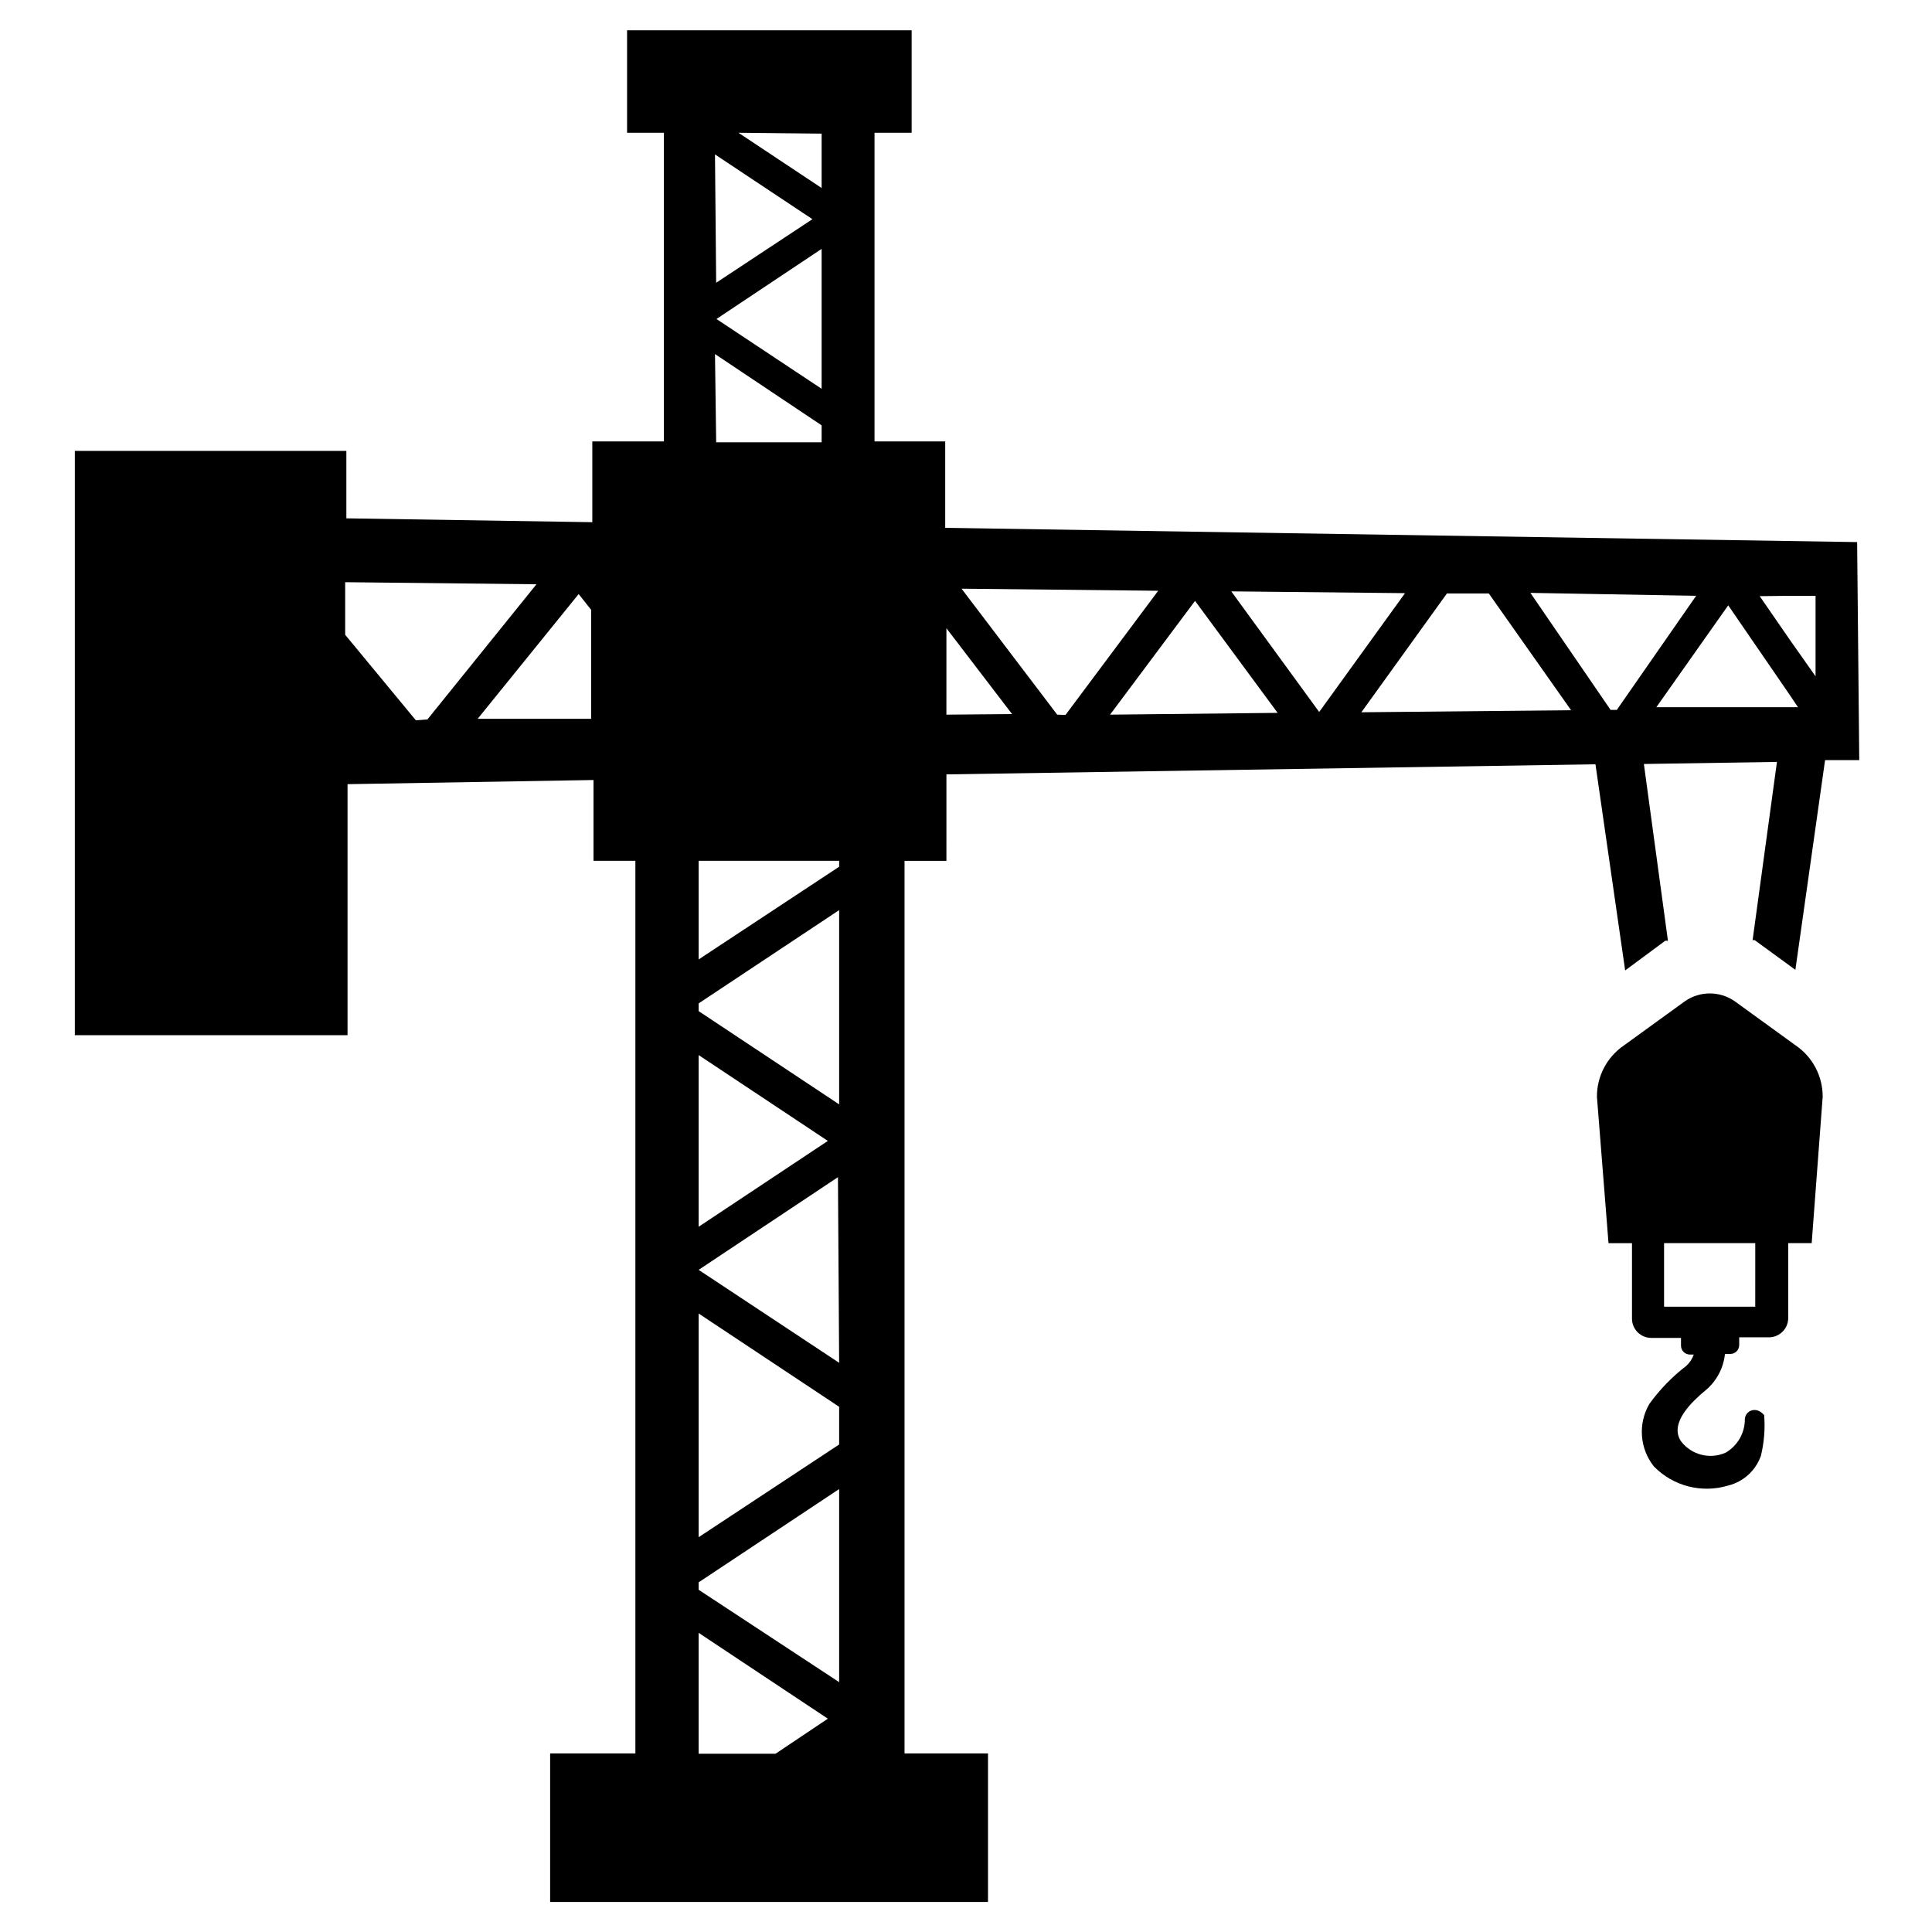
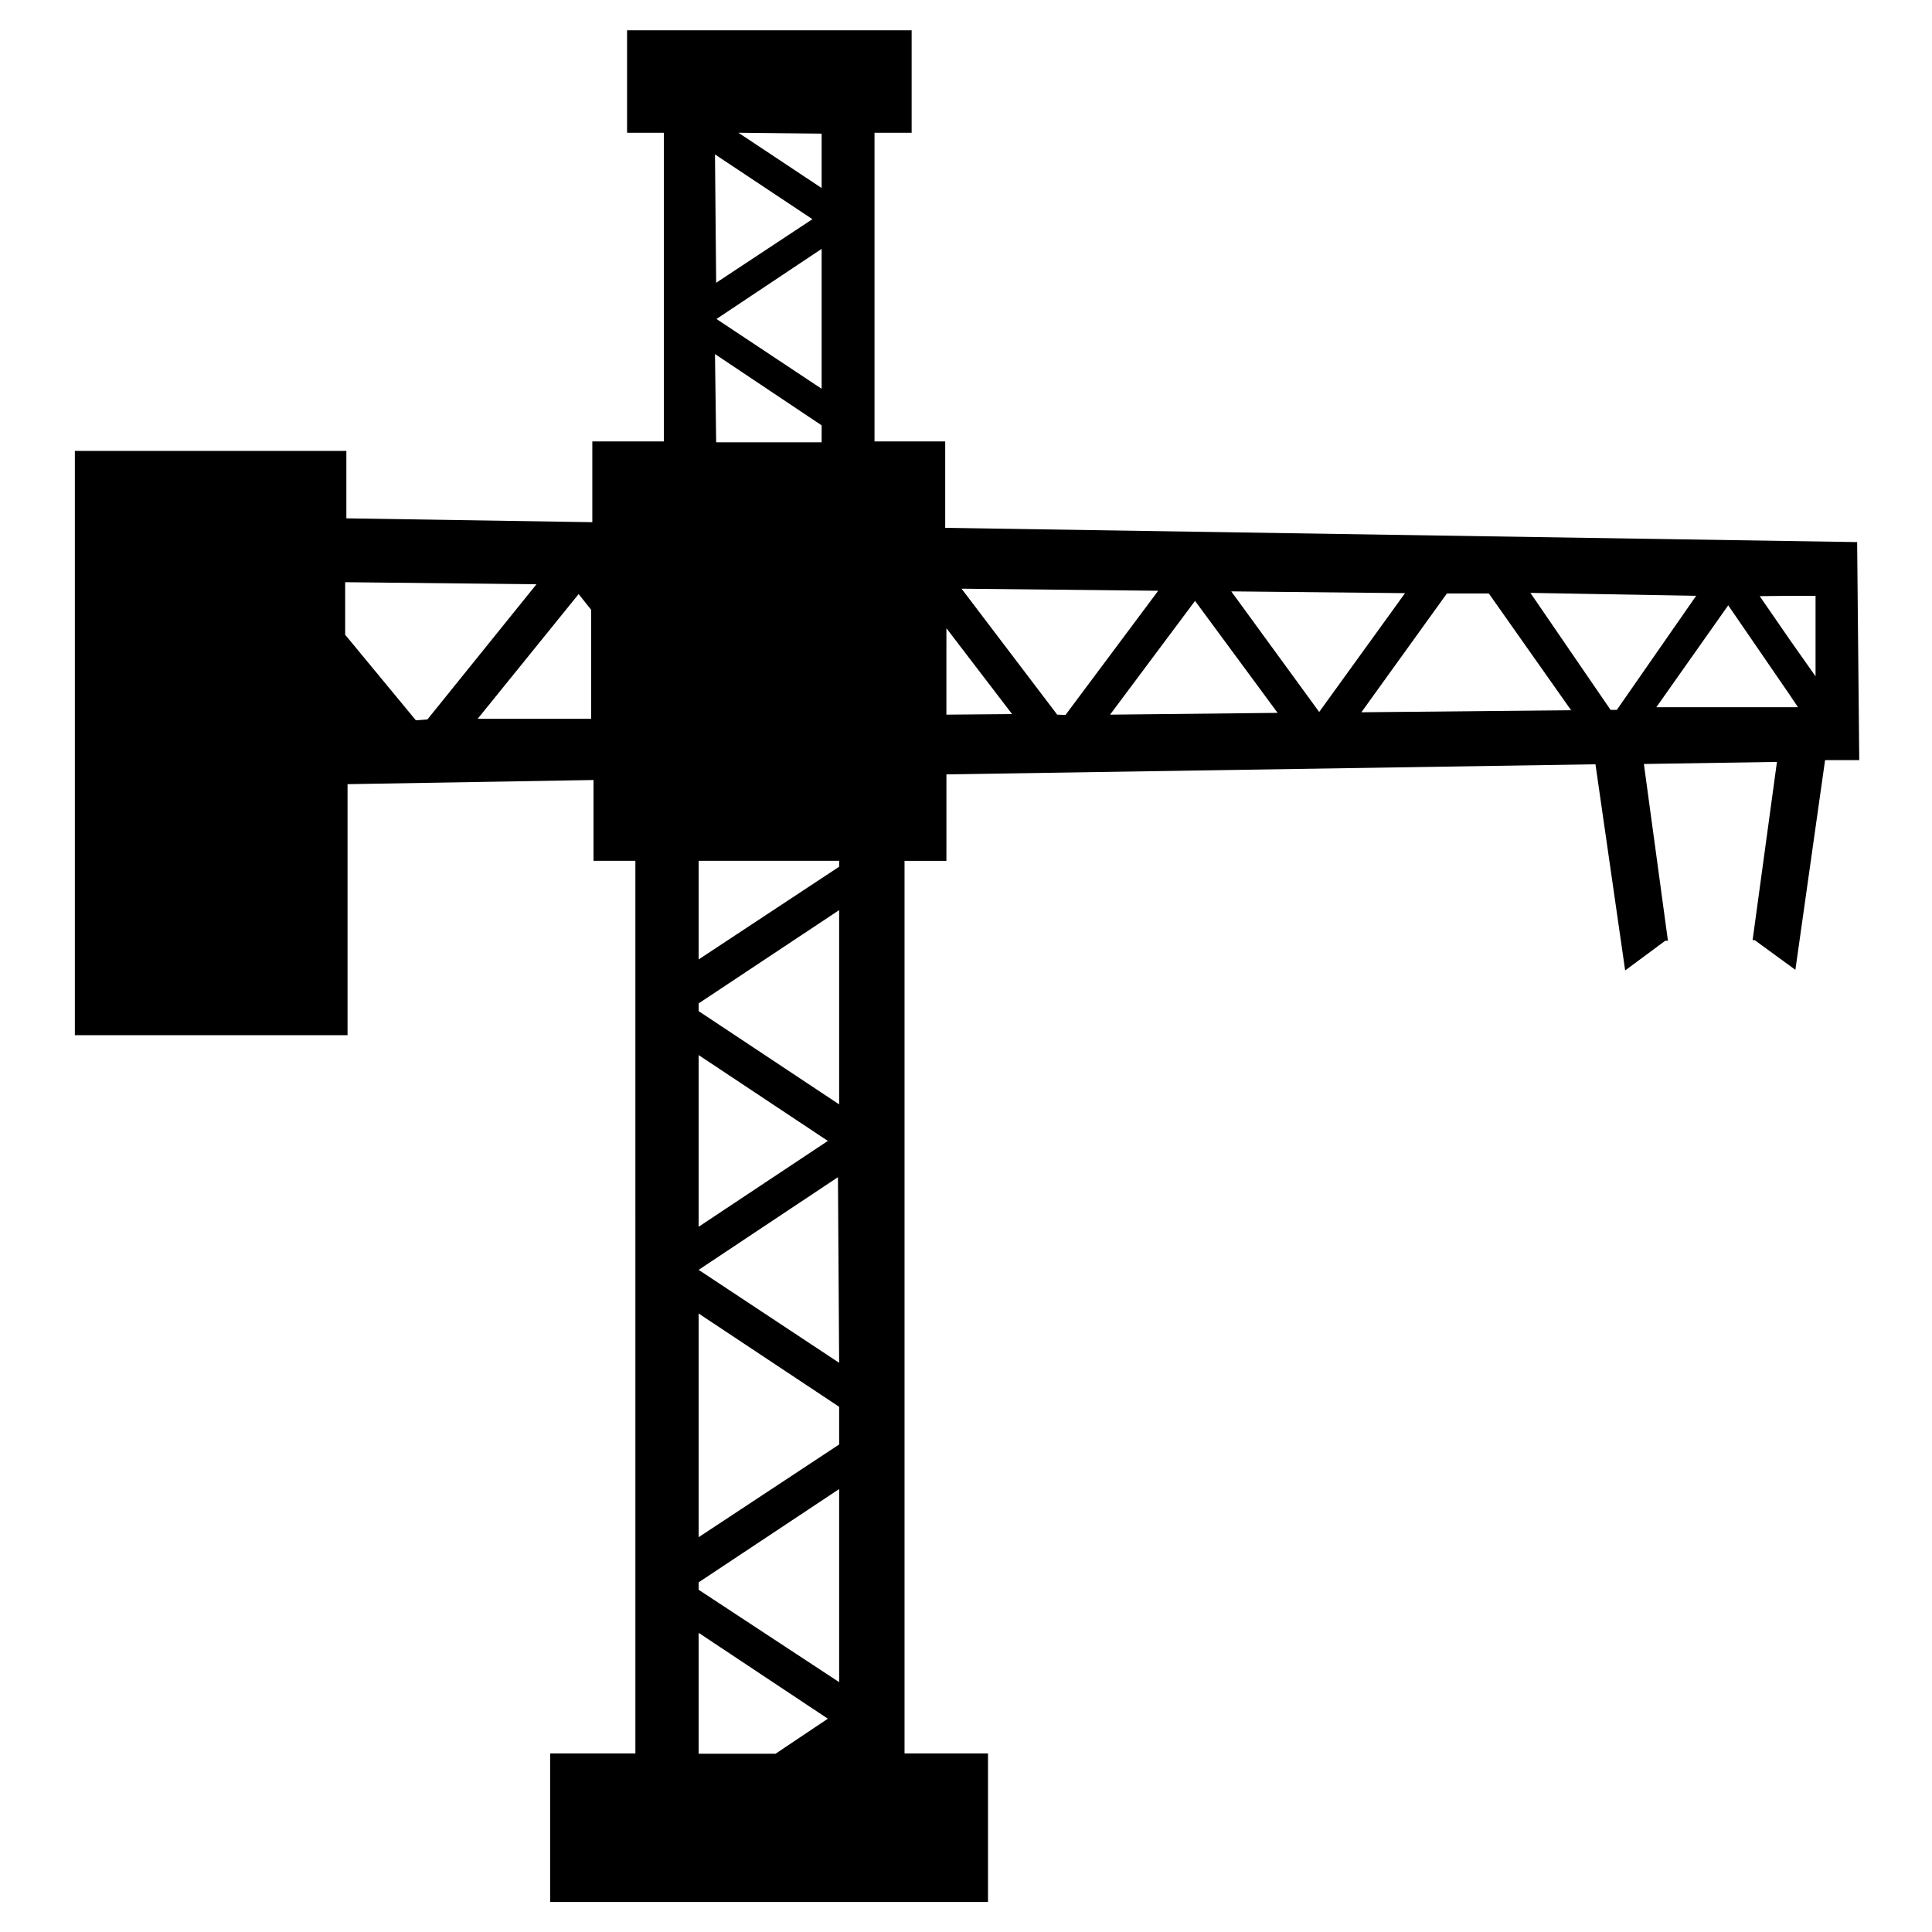
<svg xmlns="http://www.w3.org/2000/svg" fill="#000000" width="800px" height="800px" version="1.1" viewBox="144 144 512 512">
  <g>
-     <path d="m627.03 434.64c0.02-5.406-2.633-10.473-7.086-13.543l-16.297-11.809 0.004 0.004c-3.941-2.695-9.129-2.695-13.066 0l-16.297 11.809v-0.004c-4.453 3.07-7.102 8.137-7.086 13.543l3.07 38.809h6.219v19.996-0.004c0 2.828 2.293 5.117 5.117 5.117h7.871v2.047c0 1.305 1.059 2.363 2.363 2.363h1.023c-0.398 1.145-1.074 2.172-1.969 2.992-3.762 2.883-7.078 6.305-9.84 10.152-1.473 2.566-2.144 5.512-1.918 8.461 0.223 2.949 1.332 5.762 3.18 8.07 2.504 2.559 5.664 4.379 9.133 5.269 3.473 0.887 7.117 0.809 10.547-0.23 4.023-1.004 7.273-3.961 8.656-7.871 0.859-3.527 1.152-7.168 0.867-10.785-2.125-2.519-4.961-1.18-5.117 1.023 0.027 3.652-1.891 7.043-5.039 8.895-4.172 1.895-9.105 0.652-11.887-2.992-3.227-4.879 3.07-10.629 6.453-13.461h0.004c2.938-2.418 4.801-5.894 5.195-9.68h1.418c1.305 0 2.359-1.059 2.359-2.363v-2.047h7.875c2.824 0 5.113-2.289 5.113-5.117v-19.836h6.219zm-17.871 55.656-24.164-0.004v-16.844h24.168z" />
    <path d="m636.16 287.66-241.67-3.777v-22.906h-18.734v-81.793h9.84v-27.156h-75.414v27.156h9.762v81.793h-18.973v21.41l-65.18-1.023v-17.871h-71.953v154.84h72.266v-66.52l65.18-1.102v21.41h11.098l0.004 236.56h-22.594v39.359h116.04v-39.359h-22.121v-236.55h11.098l0.004-22.91 172-2.676 7.871 54.633 10.629-7.871h0.707l-6.375-46.84 35.266-0.551-6.453 47.23h0.551l10.785 7.871 7.871-55.578h9.055zm-381.95 47.23-18.734-22.672-0.004-13.93 50.695 0.551-28.891 35.816zm46.445-0.395h-30.07l26.766-33.062 3.305 4.172zm61.086-155.08v14.41l-22.043-14.641zm-28.262 5.512 25.82 17.16-25.508 16.848zm28.262 25.031v37.078l-27.867-18.5zm-28.262 27.867 28.262 18.895v4.488h-27.949zm-4.332 185.78 34.242 22.75-34.242 22.75zm20.387 185.15-20.387 0.004v-32.039l34.242 22.75zm16.848-18.973-37.234-24.477v-1.969l37.234-24.719zm0-62.977-37.234 24.566v-59.277l37.234 24.719zm0-21.648-37.234-24.633 36.918-24.562zm0-68.488-37.234-24.711v-2.047l37.234-24.719zm0-62.977-37.234 24.566v-26.133h37.234zm251.91-71.793h6.848v21.332l-6.926-9.832-7.871-11.414zm-24.797 0-21.02 30.23-1.652 0.004-21.254-31.016zm-198.69 31.488 0.004-22.902 17.398 22.75zm29.363 0-25.348-33.379 52.113 0.551-24.562 32.906zm14.012 0 22.516-30.148 21.883 29.676zm32.117-32.668 46.051 0.473-22.75 31.488zm34.48 32.039 22.672-31.488 11.102 0.008 21.805 30.938zm97.219-28.34 16.215 23.617 2.281 3.387h-37.547z" />
  </g>
</svg>